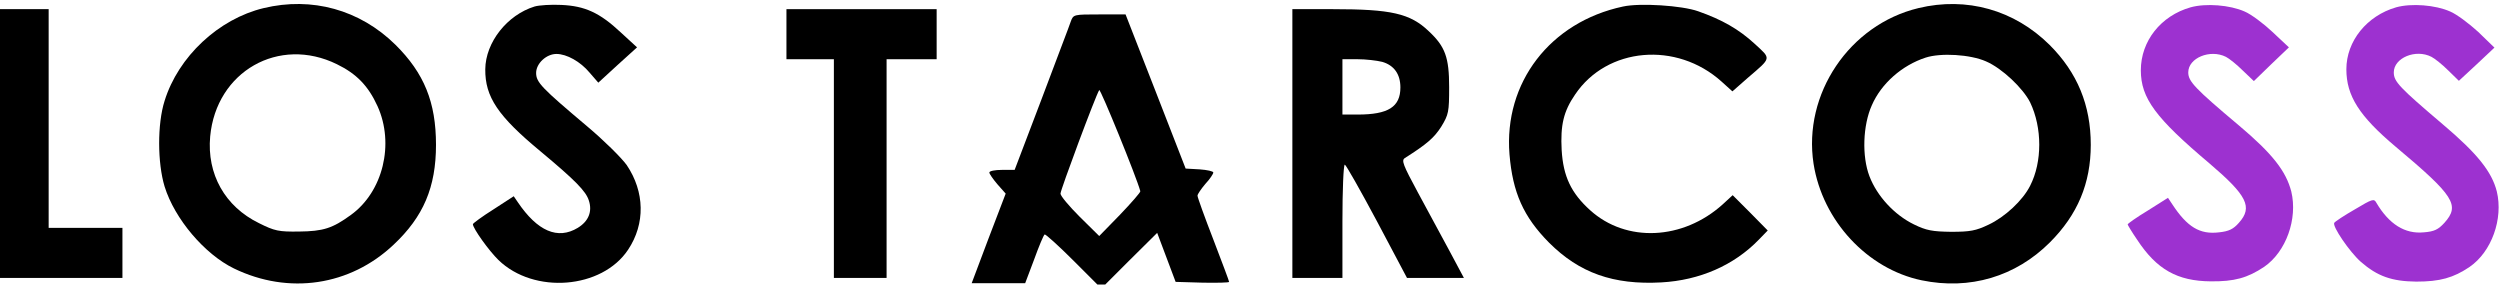
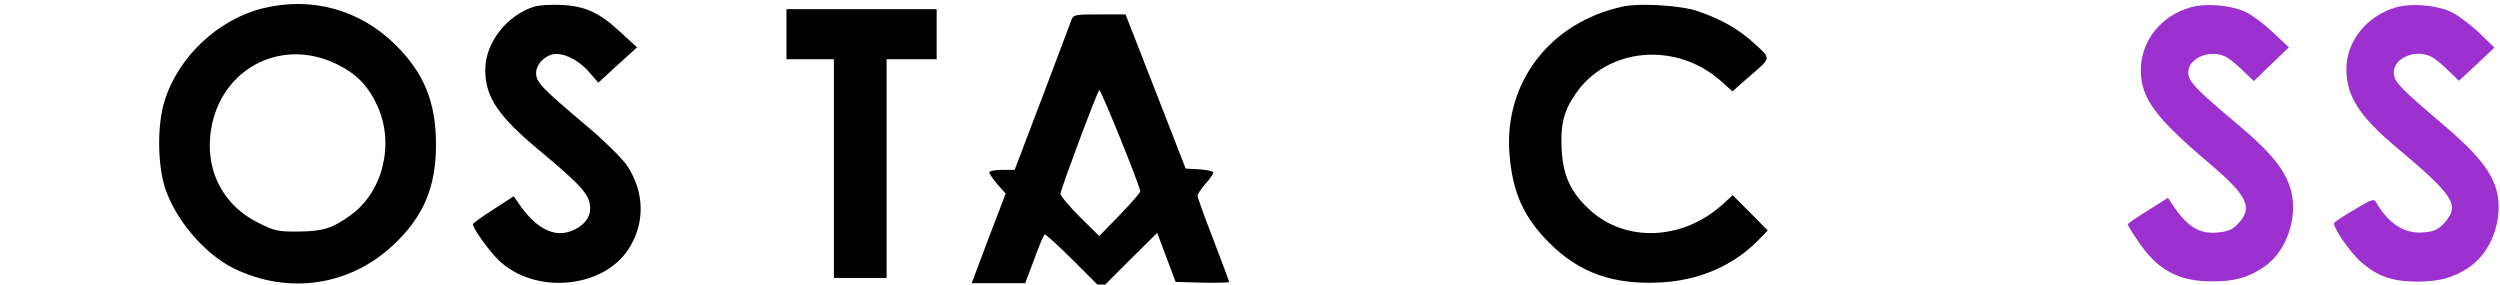
<svg xmlns="http://www.w3.org/2000/svg" xmlns:ns1="http://sodipodi.sourceforge.net/DTD/sodipodi-0.dtd" xmlns:ns2="http://www.inkscape.org/namespaces/inkscape" version="1.0" width="948.772pt" height="107.977pt" viewBox="0 0 948.772 107.977" preserveAspectRatio="xMidYMid meet" id="svg10" ns1:docname="2logo.svg" ns2:version="1.4.2 (f4327f4, 2025-05-13)">
  <defs id="defs10" />
  <ns1:namedview id="namedview10" pagecolor="#ffffff" bordercolor="#000000" borderopacity="0.25" ns2:showpageshadow="2" ns2:pageopacity="0.0" ns2:pagecheckerboard="0" ns2:deskcolor="#d1d1d1" ns2:document-units="pt" ns2:zoom="1.4015489" ns2:cx="432.73553" ns2:cy="-39.599046" ns2:window-width="1920" ns2:window-height="991" ns2:window-x="-9" ns2:window-y="-9" ns2:window-maximized="1" ns2:current-layer="svg10" />
  <g transform="matrix(0.1,0,0,-0.1,-18.535,122.475)" fill="#000000" stroke="none" id="g10">
    <path d="M 1186,1194 C 1015,1153 862,1010 810,842 782,754 783,606 810,517 848,394 962,260 1073,206 c 208,-101 441,-66 606,90 113,106 161,218 161,379 0,162 -45,272 -154,380 -135,133 -317,183 -500,139 z m 278,-213 c 74,-36 119,-82 154,-159 65,-143 21,-325 -101,-413 -70,-51 -105,-62 -197,-63 -77,-1 -92,2 -152,32 -129,63 -198,186 -185,329 23,247 261,382 481,274 z" id="path1" />
    <path d="m 2214,1200 c -104,-32 -186,-136 -187,-238 -1,-105 48,-178 210,-312 132,-110 172,-151 183,-186 14,-42 -1,-79 -42,-104 -76,-46 -153,-13 -228,98 l -15,22 -77,-50 c -43,-27 -78,-53 -78,-56 0,-16 61,-101 97,-136 135,-131 393,-110 492,39 66,99 63,220 -5,321 -20,28 -88,95 -150,147 -173,146 -194,167 -194,203 0,36 39,72 77,72 39,0 91,-29 126,-71 l 33,-38 73,67 74,67 -61,56 c -81,76 -137,101 -226,105 -39,2 -85,-1 -102,-6 z" id="path2" />
    <path d="m 6345,1200 c -277,-59 -453,-289 -431,-561 12,-145 53,-237 150,-335 115,-115 244,-161 426,-151 146,8 276,65 370,162 l 34,35 -66,67 -67,67 -38,-35 c -151,-136 -366,-146 -503,-22 -72,65 -102,128 -108,228 -5,95 7,147 51,211 121,180 385,203 556,49 l 41,-37 58,51 c 92,79 90,71 26,130 -60,55 -123,91 -214,123 -62,22 -221,32 -285,18 z" id="path3" />
-     <path d="m 7466,1194 c -262,-63 -439,-326 -398,-591 34,-216 204,-399 410,-442 183,-38 357,14 487,144 105,105 155,224 155,370 0,151 -51,274 -156,379 -134,133 -315,184 -498,140 z m 256,-202 c 61,-26 141,-102 168,-156 46,-96 46,-226 0,-316 -28,-56 -96,-119 -158,-148 -48,-23 -70,-27 -142,-27 -71,1 -94,5 -141,28 -74,36 -140,107 -169,183 -29,76 -25,193 9,269 36,83 115,152 204,181 58,19 170,12 229,-14 z" id="path4" />
    <path d="m 8499,1197 c -113,-32 -189,-128 -189,-239 0,-106 56,-181 260,-353 143,-122 166,-166 112,-226 -21,-24 -38,-32 -75,-36 -73,-9 -121,20 -178,107 l -16,24 -76,-48 c -43,-26 -77,-50 -77,-53 0,-2 16,-29 36,-58 74,-113 153,-157 279,-158 90,-1 140,13 203,55 83,57 128,182 103,286 -20,77 -71,143 -198,250 -169,142 -193,168 -193,202 0,55 83,89 143,59 12,-6 41,-29 64,-52 l 42,-40 66,64 67,64 -63,59 c -34,32 -81,67 -105,77 -56,25 -147,32 -205,16 z" id="path5" style="fill:#9d31d0;fill-opacity:1" />
    <path d="m 9279,1197 c -111,-32 -189,-128 -189,-235 0,-101 49,-178 187,-294 223,-187 245,-222 185,-289 -23,-25 -38,-33 -78,-36 -72,-7 -132,31 -180,112 -9,17 -15,15 -82,-25 -40,-23 -75,-46 -78,-51 -8,-13 58,-110 101,-148 63,-55 118,-74 210,-75 90,0 141,14 203,56 83,57 128,182 103,286 -19,75 -74,144 -204,254 -166,141 -187,163 -187,198 0,55 83,90 143,59 12,-6 41,-29 63,-51 l 41,-40 68,63 67,63 -62,60 c -35,32 -82,67 -106,77 -56,25 -147,32 -205,16 z" id="path6" style="fill:#9d31d0;fill-opacity:1" />
-     <path d="M 180,680 V 170 h 235 235 v 95 95 H 510 370 v 415 415 h -95 -95 z" id="path7" />
    <path d="m 3170,1095 v -95 h 90 90 V 585 170 h 100 100 v 415 415 h 95 95 v 95 95 h -285 -285 z" id="path8" />
-     <path d="M 5090,680 V 170 h 95 95 v 215 c 0,118 4,215 9,215 4,0 59,-97 122,-215 l 114,-215 h 108 108 l -55,103 c -30,56 -84,156 -120,222 -56,104 -63,121 -49,130 85,54 111,77 138,119 28,46 30,56 30,150 0,113 -15,154 -77,212 -71,68 -143,84 -365,84 h -153 z m 341,310 c 45,-13 69,-47 69,-97 0,-74 -46,-103 -162,-103 h -58 v 105 105 h 58 c 31,0 73,-5 93,-10 z" id="path9" />
    <path d="m 4249,1143 c -5,-16 -56,-148 -111,-295 L 4036,580 h -48 c -26,0 -48,-4 -48,-10 0,-5 14,-25 31,-45 l 31,-35 -65,-170 -64,-170 h 101 102 l 34,90 c 18,50 36,93 40,95 3,2 53,-43 111,-101 l 104,-104 106,106 106,105 35,-93 35,-93 102,-3 c 55,-1 101,0 101,3 0,3 -27,75 -60,161 -33,85 -60,160 -60,166 0,6 14,26 30,45 17,18 30,38 30,43 0,5 -24,10 -52,12 l -53,3 -114,293 -114,292 h -99 c -98,0 -99,0 -109,-27 z m 264,-644 c 1,-4 -34,-44 -77,-89 l -79,-81 -74,73 c -40,40 -73,79 -73,88 0,14 133,371 147,393 4,7 142,-331 156,-384 z" id="path10" />
  </g>
</svg>